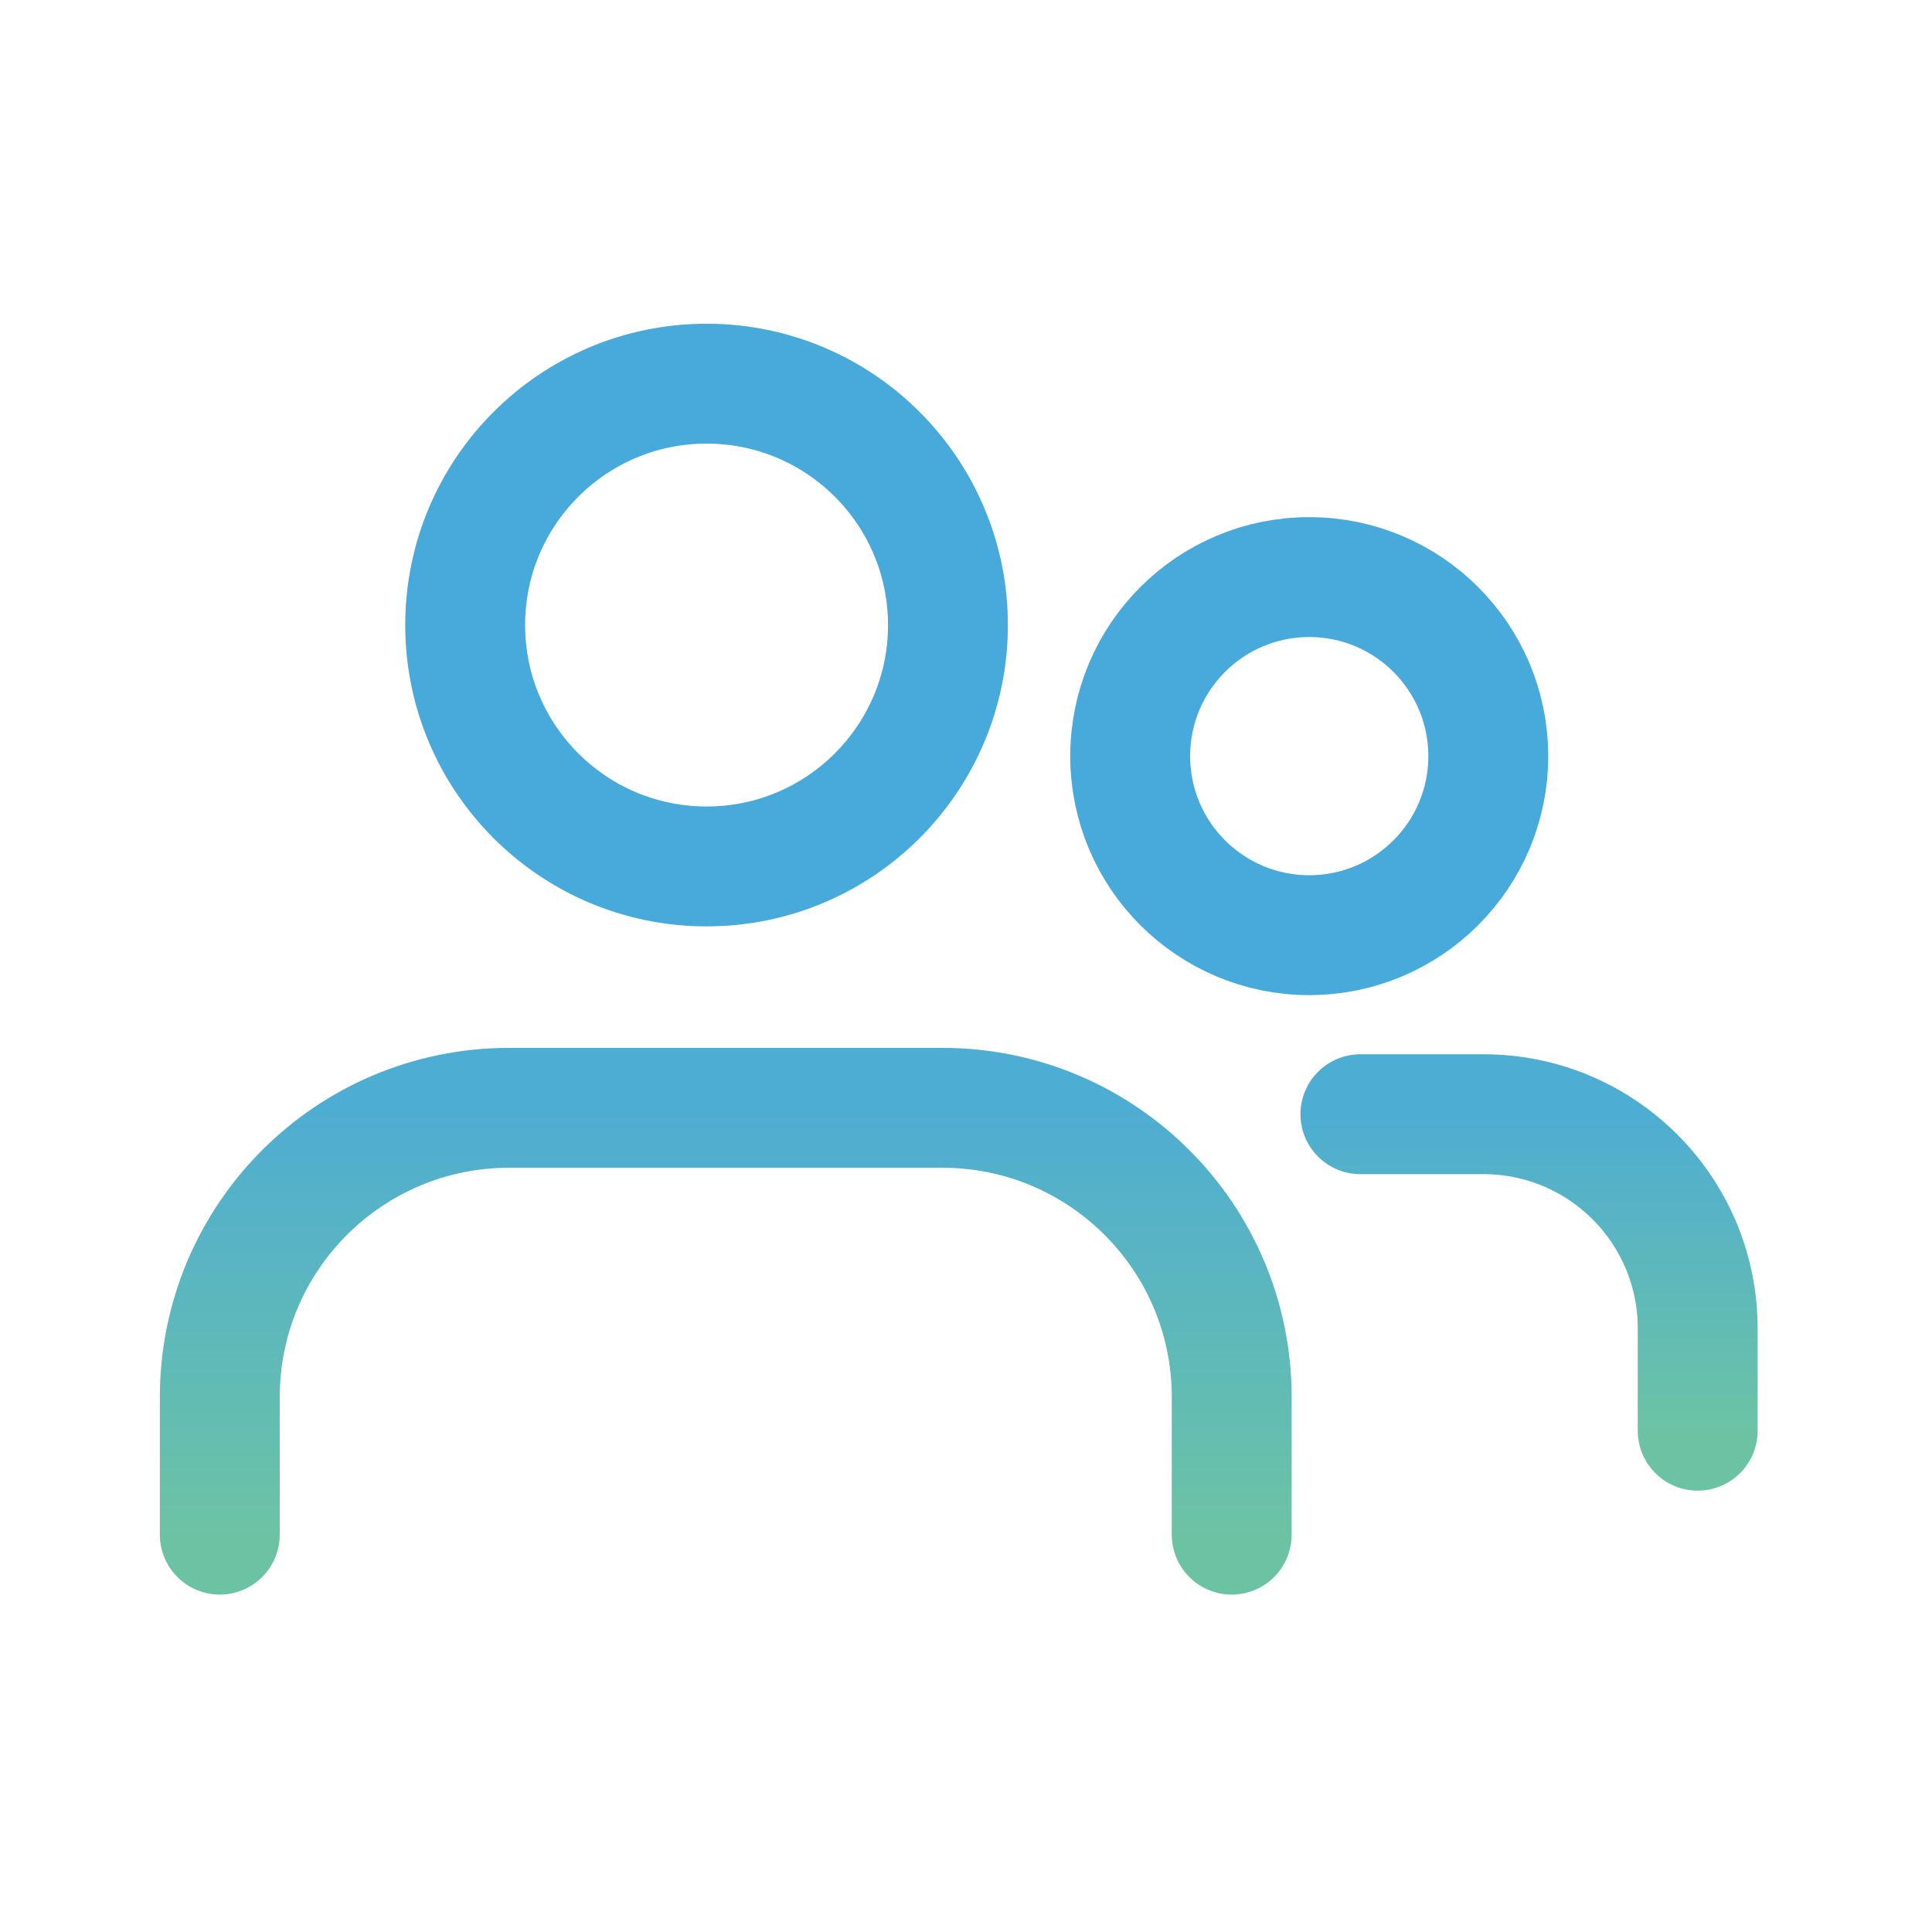
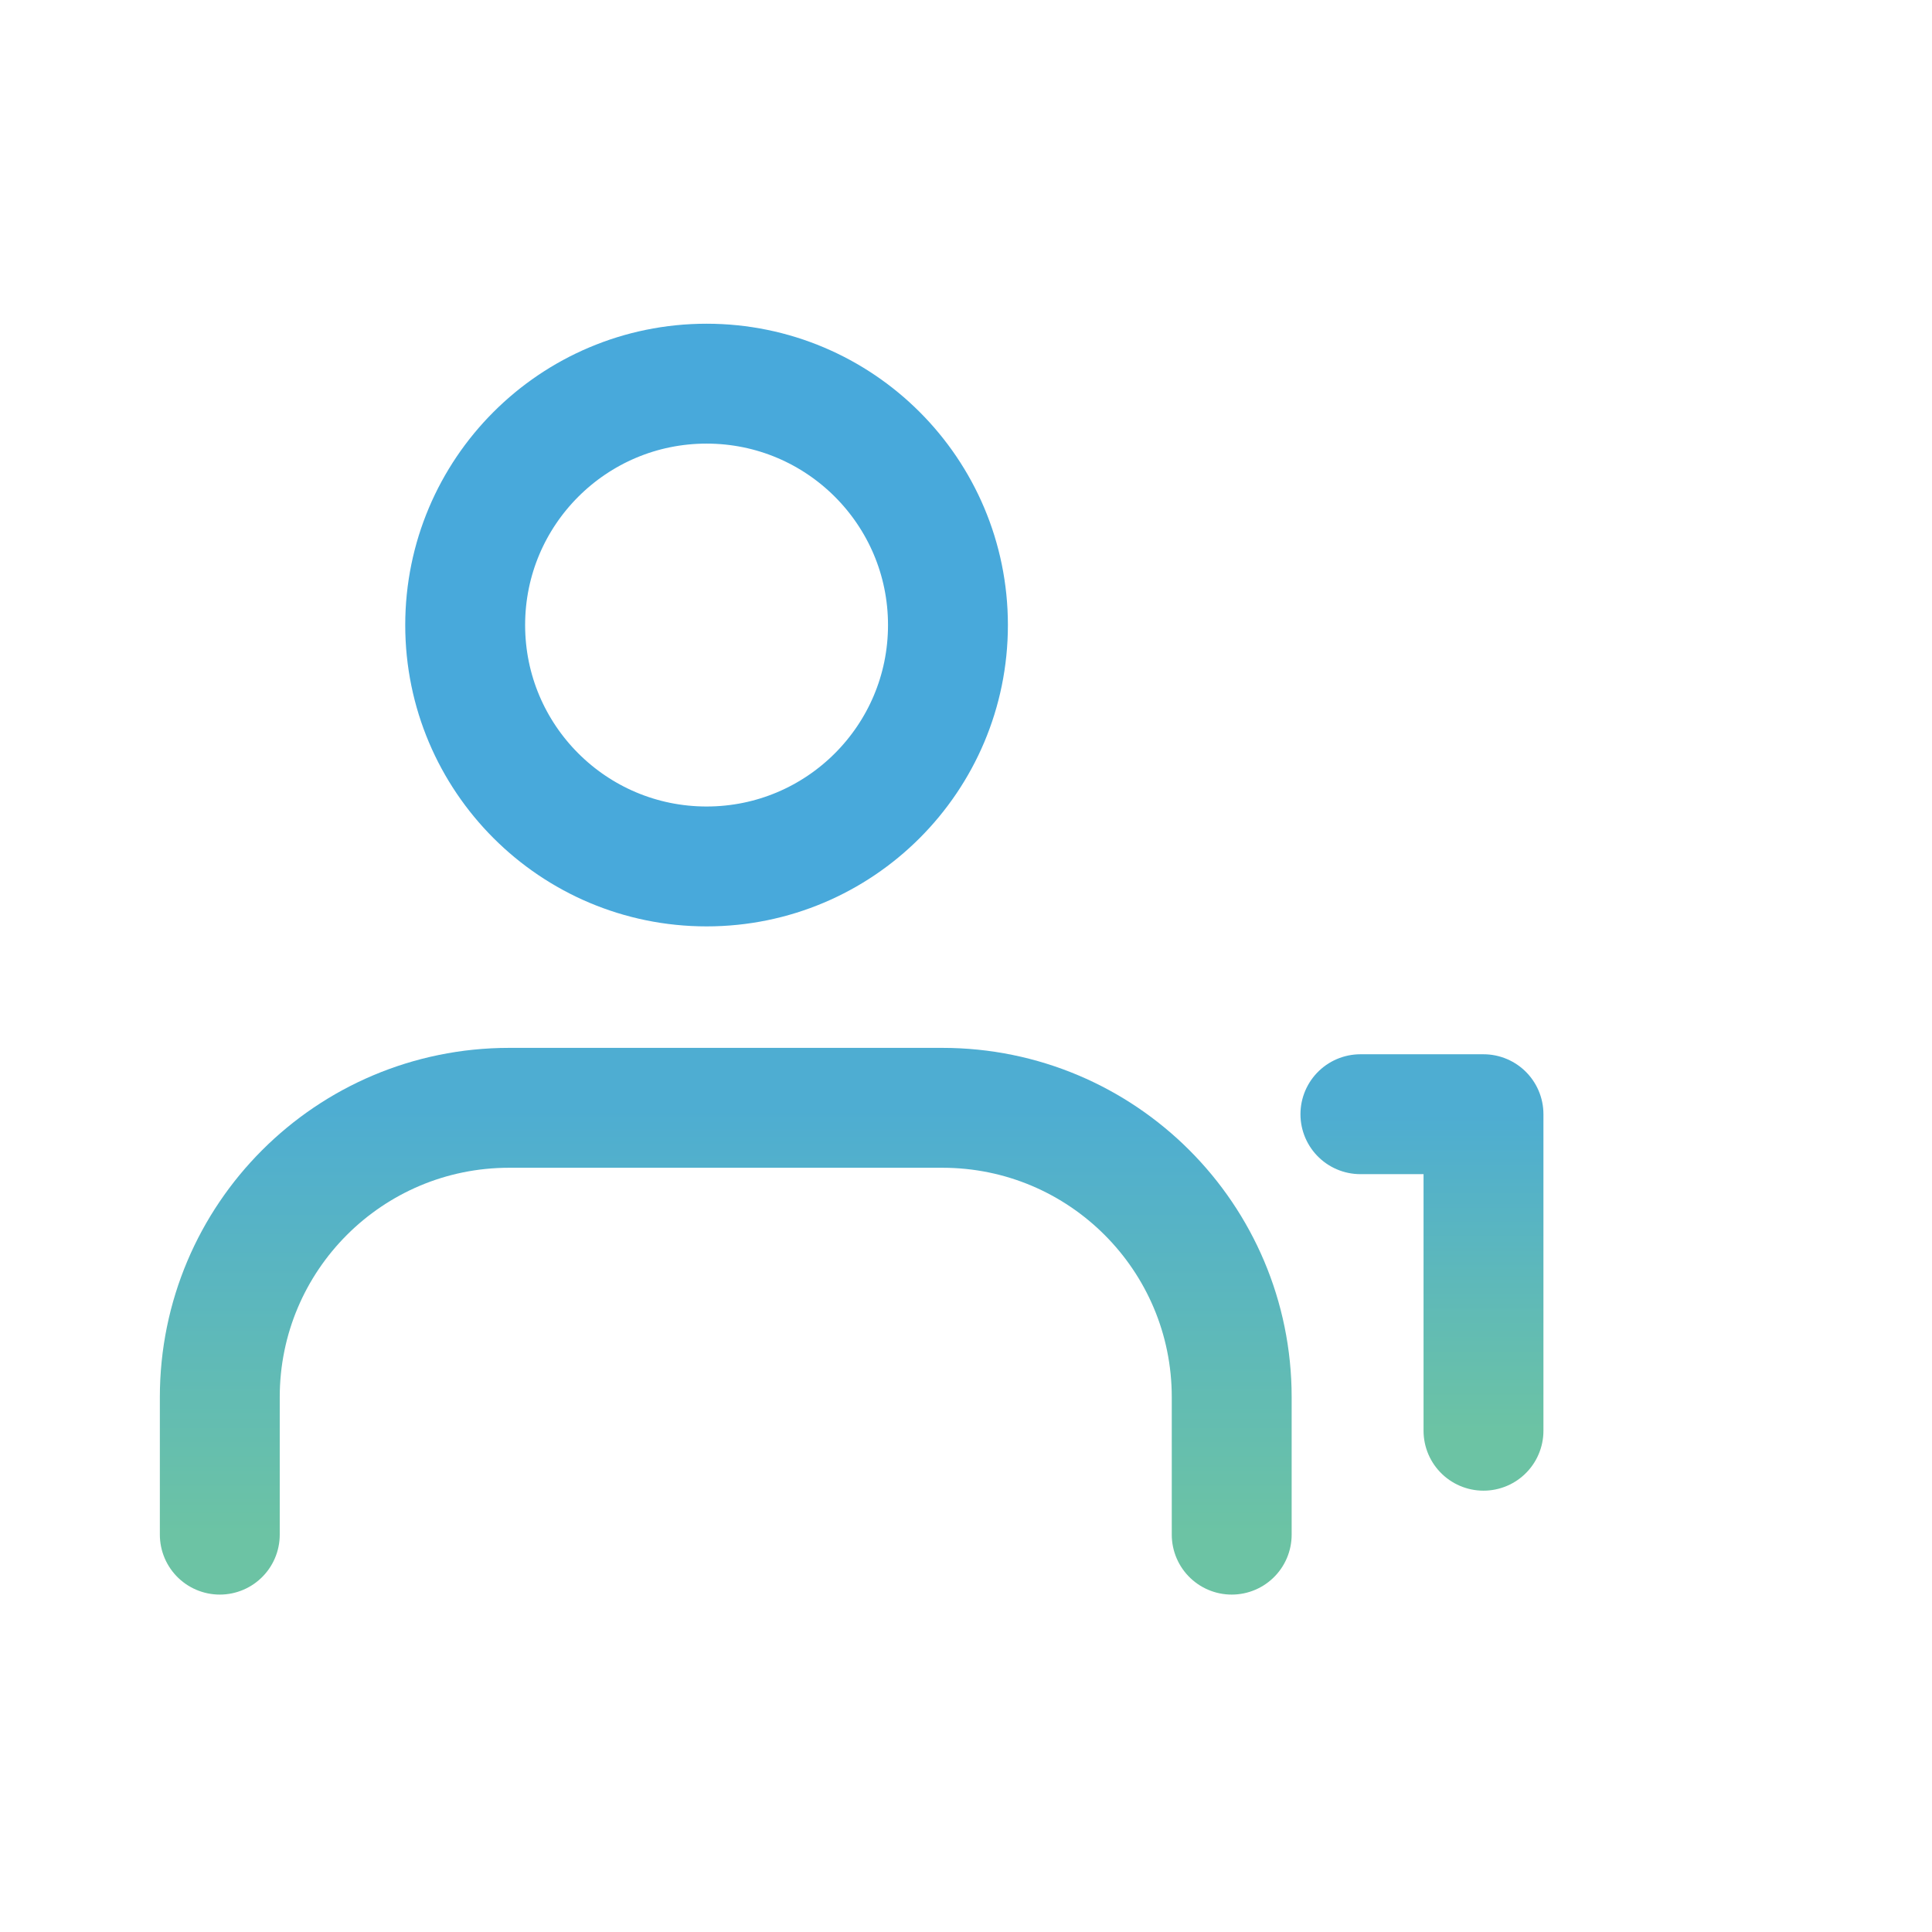
<svg xmlns="http://www.w3.org/2000/svg" width="94" height="94" viewBox="0 0 94 94" fill="none">
  <path d="M34.378 42.156C40.864 42.156 46.122 36.897 46.122 30.411C46.122 23.925 40.864 18.667 34.378 18.667C27.892 18.667 22.633 23.925 22.633 30.411C22.633 36.897 27.892 42.156 34.378 42.156Z" stroke="#48A9DB" stroke-width="5.833" stroke-linecap="round" stroke-linejoin="round" />
  <path d="M10.694 74.667V67.978C10.694 60.2 16.994 53.9 24.772 53.9H45.85C53.628 53.9 59.928 60.2 59.928 67.978V74.667" stroke="url(#paint0_linear_2_68)" stroke-width="5.833" stroke-linecap="round" stroke-linejoin="round" />
-   <path d="M63.7 45.5C68.511 45.5 72.411 41.6 72.411 36.789C72.411 31.978 68.511 28.078 63.7 28.078C58.889 28.078 54.989 31.978 54.989 36.789C54.989 41.6 58.889 45.5 63.7 45.5Z" stroke="#48A9DB" stroke-width="5.833" stroke-linecap="round" stroke-linejoin="round" />
-   <path d="M66.189 54.211H72.178C77.933 54.211 82.6 58.878 82.6 64.633V69.611" stroke="url(#paint1_linear_2_68)" stroke-width="5.833" stroke-linecap="round" stroke-linejoin="round" />
+   <path d="M66.189 54.211H72.178V69.611" stroke="url(#paint1_linear_2_68)" stroke-width="5.833" stroke-linecap="round" stroke-linejoin="round" />
  <defs>
    <linearGradient id="paint0_linear_2_68" x1="35.311" y1="53.9" x2="35.311" y2="74.667" gradientUnits="userSpaceOnUse">
      <stop stop-color="#4EADD2" />
      <stop offset="1" stop-color="#6CC3A4" />
    </linearGradient>
    <linearGradient id="paint1_linear_2_68" x1="74.394" y1="54.211" x2="74.394" y2="69.611" gradientUnits="userSpaceOnUse">
      <stop stop-color="#4EADD2" />
      <stop offset="1" stop-color="#6CC3A4" />
    </linearGradient>
  </defs>
</svg>